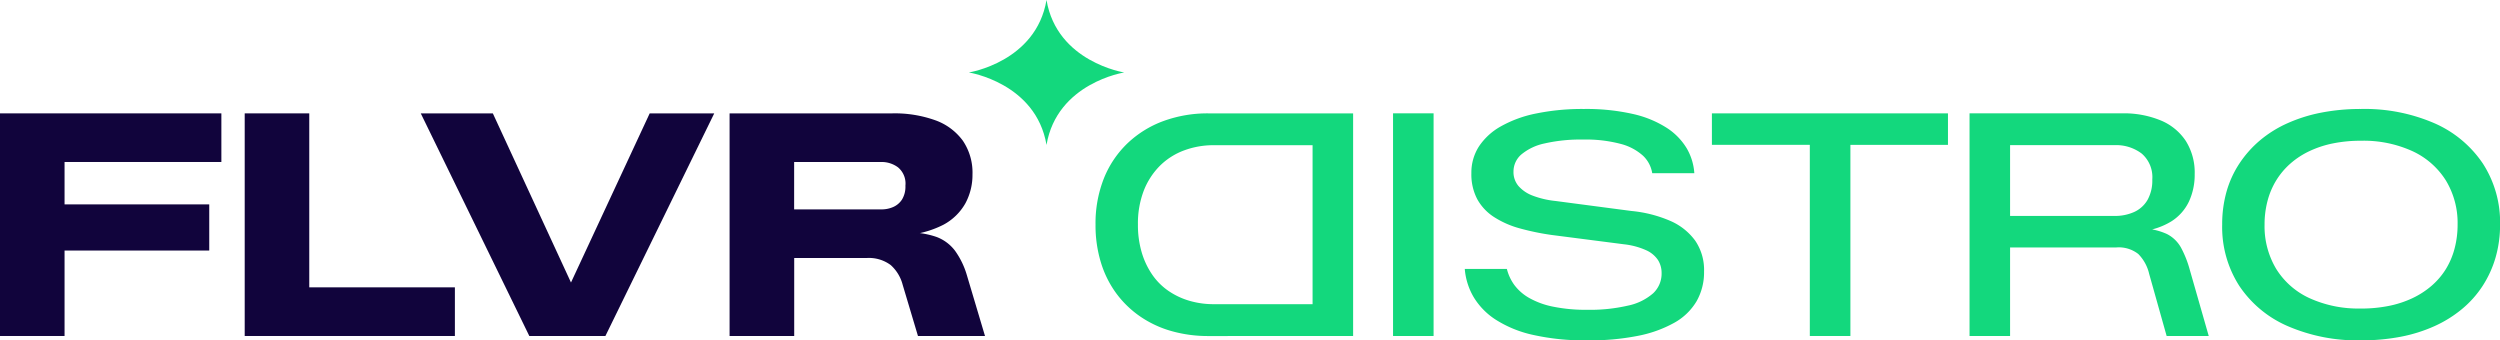
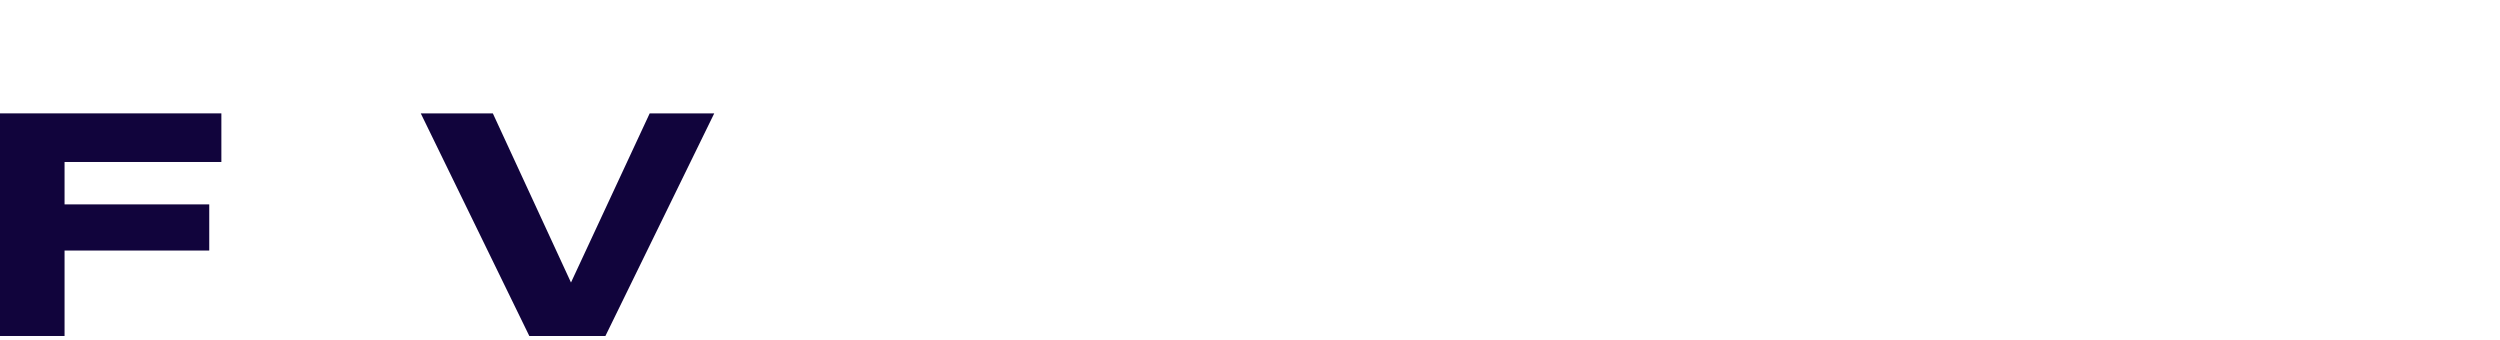
<svg xmlns="http://www.w3.org/2000/svg" width="245.5" height="33.423" viewBox="0 0 245.5 33.423">
  <defs>
    <clipPath id="clip-path">
-       <rect id="Rectangle_1296" data-name="Rectangle 1296" width="245.5" height="33.423" fill="none" />
-     </clipPath>
+       </clipPath>
  </defs>
  <g id="Group_2882" data-name="Group 2882" transform="translate(0 0)">
    <path id="Path_319" data-name="Path 319" d="M0,17.7V39.561H6.339V31.17H20.548V26.638H6.339V22.474h15.4V17.7Z" transform="translate(0 -6.567)" fill="#11043c" />
-     <path id="Path_320" data-name="Path 320" d="M38.208,17.7V39.561h20.64V34.784h-14.3V17.7Z" transform="translate(-14.178 -6.567)" fill="#11043c" />
    <path id="Path_321" data-name="Path 321" d="M88.181,17.7l-7.729,16.61L72.778,17.7H65.7L76.36,39.561h7.472L94.52,17.7Z" transform="translate(-24.381 -6.567)" fill="#11043c" />
    <g id="Group_2881" data-name="Group 2881" transform="translate(0 0)">
      <g id="Group_2880" data-name="Group 2880" clip-path="url(#clip-path)">
        <path id="Path_322" data-name="Path 322" d="M113.918,39.562V17.7H129.9a11.806,11.806,0,0,1,4.211.674,5.743,5.743,0,0,1,2.71,2.006,5.583,5.583,0,0,1,.95,3.323,5.871,5.871,0,0,1-.689,2.817,5.368,5.368,0,0,1-2.19,2.129,9.659,9.659,0,0,1-4.011,1.026l.49-.275a8.129,8.129,0,0,1,2.848.428,4.052,4.052,0,0,1,1.838,1.363,7.9,7.9,0,0,1,1.163,2.4L139,39.562h-6.583l-1.5-5.023a3.912,3.912,0,0,0-1.179-1.945,3.58,3.58,0,0,0-2.374-.689h-7.1v7.656Zm6.339-12.433h8.6a2.815,2.815,0,0,0,1.118-.23,1.968,1.968,0,0,0,.873-.735,2.427,2.427,0,0,0,.337-1.363,2.064,2.064,0,0,0-.735-1.807,2.7,2.7,0,0,0-1.592-.52h-8.6Z" transform="translate(-42.273 -6.567)" fill="#11043c" />
        <path id="Path_323" data-name="Path 323" d="M196.353,39.562V17.7H182.144a12.584,12.584,0,0,0-4.41.751,10.215,10.215,0,0,0-3.521,2.174,9.807,9.807,0,0,0-2.328,3.445,11.967,11.967,0,0,0-.827,4.563,12.486,12.486,0,0,0,.536,3.736,10.073,10.073,0,0,0,1.531,3.047,9.842,9.842,0,0,0,2.374,2.267,10.479,10.479,0,0,0,3.062,1.408,13.137,13.137,0,0,0,3.583.475Zm-3.981-3.124h-9.708a8.43,8.43,0,0,1-2.342-.321,7.215,7.215,0,0,1-2.052-.95,6.187,6.187,0,0,1-1.608-1.577,7.643,7.643,0,0,1-1.057-2.2,9.428,9.428,0,0,1-.383-2.756,8.961,8.961,0,0,1,.582-3.368,7.121,7.121,0,0,1,1.592-2.435,6.63,6.63,0,0,1,2.374-1.5,8.254,8.254,0,0,1,2.894-.506h9.708Z" transform="translate(-63.477 -6.567)" fill="#13d87d" />
        <rect id="Rectangle_1295" data-name="Rectangle 1295" width="3.981" height="21.866" transform="translate(136.797 11.129)" fill="#13d87d" />
-         <path id="Path_324" data-name="Path 324" d="M240.747,39.737a23.079,23.079,0,0,1-5.329-.536,11.3,11.3,0,0,1-3.674-1.5,6.839,6.839,0,0,1-2.174-2.235,6.469,6.469,0,0,1-.858-2.741h4.134a4.549,4.549,0,0,0,.735,1.577,4.716,4.716,0,0,0,1.455,1.271,7.9,7.9,0,0,0,2.358.857,16.1,16.1,0,0,0,3.353.307,16.583,16.583,0,0,0,4-.414,5.4,5.4,0,0,0,2.465-1.21,2.647,2.647,0,0,0,.828-1.991,2.359,2.359,0,0,0-.353-1.27,2.739,2.739,0,0,0-1.163-.965,7.208,7.208,0,0,0-2.159-.582l-7.135-.919a24.768,24.768,0,0,1-3.108-.643,9.053,9.053,0,0,1-2.511-1.1,4.9,4.9,0,0,1-1.669-1.761,5.222,5.222,0,0,1-.582-2.557,4.751,4.751,0,0,1,.735-2.618,6.2,6.2,0,0,1,2.144-1.975,11.721,11.721,0,0,1,3.475-1.272,22.522,22.522,0,0,1,4.7-.444,20.663,20.663,0,0,1,4.807.49,10.333,10.333,0,0,1,3.323,1.363,6.2,6.2,0,0,1,1.96,2.006,5.584,5.584,0,0,1,.75,2.45h-4.134a3.007,3.007,0,0,0-.9-1.715,5.219,5.219,0,0,0-2.189-1.163,13.294,13.294,0,0,0-3.706-.428,15.769,15.769,0,0,0-3.782.382,5.233,5.233,0,0,0-2.282,1.087,2.212,2.212,0,0,0-.765,1.684,2.114,2.114,0,0,0,.49,1.409,3.48,3.48,0,0,0,1.409.95,8.8,8.8,0,0,0,2.235.52l7.441.98a12.6,12.6,0,0,1,3.8.965,5.955,5.955,0,0,1,2.465,1.945,5.092,5.092,0,0,1,.873,3.031,5.738,5.738,0,0,1-.735,2.925,5.831,5.831,0,0,1-2.189,2.113,12.024,12.024,0,0,1-3.584,1.286,24.41,24.41,0,0,1-4.945.444" transform="translate(-84.871 -6.314)" fill="#13d87d" />
+         <path id="Path_324" data-name="Path 324" d="M240.747,39.737a23.079,23.079,0,0,1-5.329-.536,11.3,11.3,0,0,1-3.674-1.5,6.839,6.839,0,0,1-2.174-2.235,6.469,6.469,0,0,1-.858-2.741h4.134a4.549,4.549,0,0,0,.735,1.577,4.716,4.716,0,0,0,1.455,1.271,7.9,7.9,0,0,0,2.358.857,16.1,16.1,0,0,0,3.353.307,16.583,16.583,0,0,0,4-.414,5.4,5.4,0,0,0,2.465-1.21,2.647,2.647,0,0,0,.828-1.991,2.359,2.359,0,0,0-.353-1.27,2.739,2.739,0,0,0-1.163-.965,7.208,7.208,0,0,0-2.159-.582a24.768,24.768,0,0,1-3.108-.643,9.053,9.053,0,0,1-2.511-1.1,4.9,4.9,0,0,1-1.669-1.761,5.222,5.222,0,0,1-.582-2.557,4.751,4.751,0,0,1,.735-2.618,6.2,6.2,0,0,1,2.144-1.975,11.721,11.721,0,0,1,3.475-1.272,22.522,22.522,0,0,1,4.7-.444,20.663,20.663,0,0,1,4.807.49,10.333,10.333,0,0,1,3.323,1.363,6.2,6.2,0,0,1,1.96,2.006,5.584,5.584,0,0,1,.75,2.45h-4.134a3.007,3.007,0,0,0-.9-1.715,5.219,5.219,0,0,0-2.189-1.163,13.294,13.294,0,0,0-3.706-.428,15.769,15.769,0,0,0-3.782.382,5.233,5.233,0,0,0-2.282,1.087,2.212,2.212,0,0,0-.765,1.684,2.114,2.114,0,0,0,.49,1.409,3.48,3.48,0,0,0,1.409.95,8.8,8.8,0,0,0,2.235.52l7.441.98a12.6,12.6,0,0,1,3.8.965,5.955,5.955,0,0,1,2.465,1.945,5.092,5.092,0,0,1,.873,3.031,5.738,5.738,0,0,1-.735,2.925,5.831,5.831,0,0,1-2.189,2.113,12.024,12.024,0,0,1-3.584,1.286,24.41,24.41,0,0,1-4.945.444" transform="translate(-84.871 -6.314)" fill="#13d87d" />
        <path id="Path_325" data-name="Path 325" d="M276.915,39.561V20.789H267.3V17.7h23.181v3.093H280.9V39.561Z" transform="translate(-99.191 -6.567)" fill="#13d87d" />
-         <path id="Path_326" data-name="Path 326" d="M307.528,39.561V17.695h15.005a9.468,9.468,0,0,1,3.751.689,5.432,5.432,0,0,1,2.48,2.021,5.82,5.82,0,0,1,.873,3.262,6.218,6.218,0,0,1-.566,2.695,4.669,4.669,0,0,1-1.73,1.945,6.857,6.857,0,0,1-2.909.965l.031-.276a6.216,6.216,0,0,1,2.45.552,3.278,3.278,0,0,1,1.379,1.332,10.172,10.172,0,0,1,.857,2.159l1.868,6.522h-4.134l-1.714-6.094a4.081,4.081,0,0,0-1.072-1.96,3.1,3.1,0,0,0-2.144-.643H311.509v8.7Zm3.981-11.79h10.259a4.577,4.577,0,0,0,1.914-.382A2.907,2.907,0,0,0,325,26.209a3.9,3.9,0,0,0,.474-2.021,3.05,3.05,0,0,0-1.041-2.542,4.155,4.155,0,0,0-2.664-.827H311.509Z" transform="translate(-114.119 -6.566)" fill="#13d87d" />
        <path id="Path_327" data-name="Path 327" d="M360.6,39.737a17.253,17.253,0,0,1-7.181-1.394,10.932,10.932,0,0,1-4.762-3.95,10.688,10.688,0,0,1-1.684-6.017,11.766,11.766,0,0,1,.429-3.246,9.929,9.929,0,0,1,1.27-2.771,10.678,10.678,0,0,1,2.021-2.267,11.478,11.478,0,0,1,2.711-1.684,15.178,15.178,0,0,1,3.338-1.041,20.164,20.164,0,0,1,3.858-.352,17.24,17.24,0,0,1,7.2,1.394,11.055,11.055,0,0,1,4.762,3.95,10.621,10.621,0,0,1,1.7,6.017,11.473,11.473,0,0,1-.444,3.231,10.5,10.5,0,0,1-1.272,2.787,10.108,10.108,0,0,1-2.021,2.266,11.875,11.875,0,0,1-2.71,1.684,14.89,14.89,0,0,1-3.323,1.041,20.4,20.4,0,0,1-3.889.352m0-3.124a13.641,13.641,0,0,0,2.74-.26,10.055,10.055,0,0,0,2.328-.765,8.285,8.285,0,0,0,1.883-1.225,7.129,7.129,0,0,0,1.394-1.639A7.463,7.463,0,0,0,369.8,30.7a9.1,9.1,0,0,0,.291-2.328,8.065,8.065,0,0,0-1.148-4.333,7.664,7.664,0,0,0-3.277-2.878,11.569,11.569,0,0,0-5.068-1.026,13.644,13.644,0,0,0-2.741.26,10.021,10.021,0,0,0-2.328.766,7.953,7.953,0,0,0-1.867,1.224,7.291,7.291,0,0,0-1.379,1.638,7.444,7.444,0,0,0-.857,2.021,9.048,9.048,0,0,0-.291,2.328,8.14,8.14,0,0,0,1.133,4.333,7.545,7.545,0,0,0,3.261,2.879,11.567,11.567,0,0,0,5.068,1.026" transform="translate(-128.755 -6.314)" fill="#13d87d" />
        <path id="Path_328" data-name="Path 328" d="M158.9,0c-1.027,6.089-7.629,7.116-7.629,7.116s6.6,1.027,7.629,7.116c1.027-6.089,7.629-7.116,7.629-7.116S159.922,6.089,158.9,0" transform="translate(-56.132 0)" fill="#13d87d" />
      </g>
    </g>
  </g>
</svg>